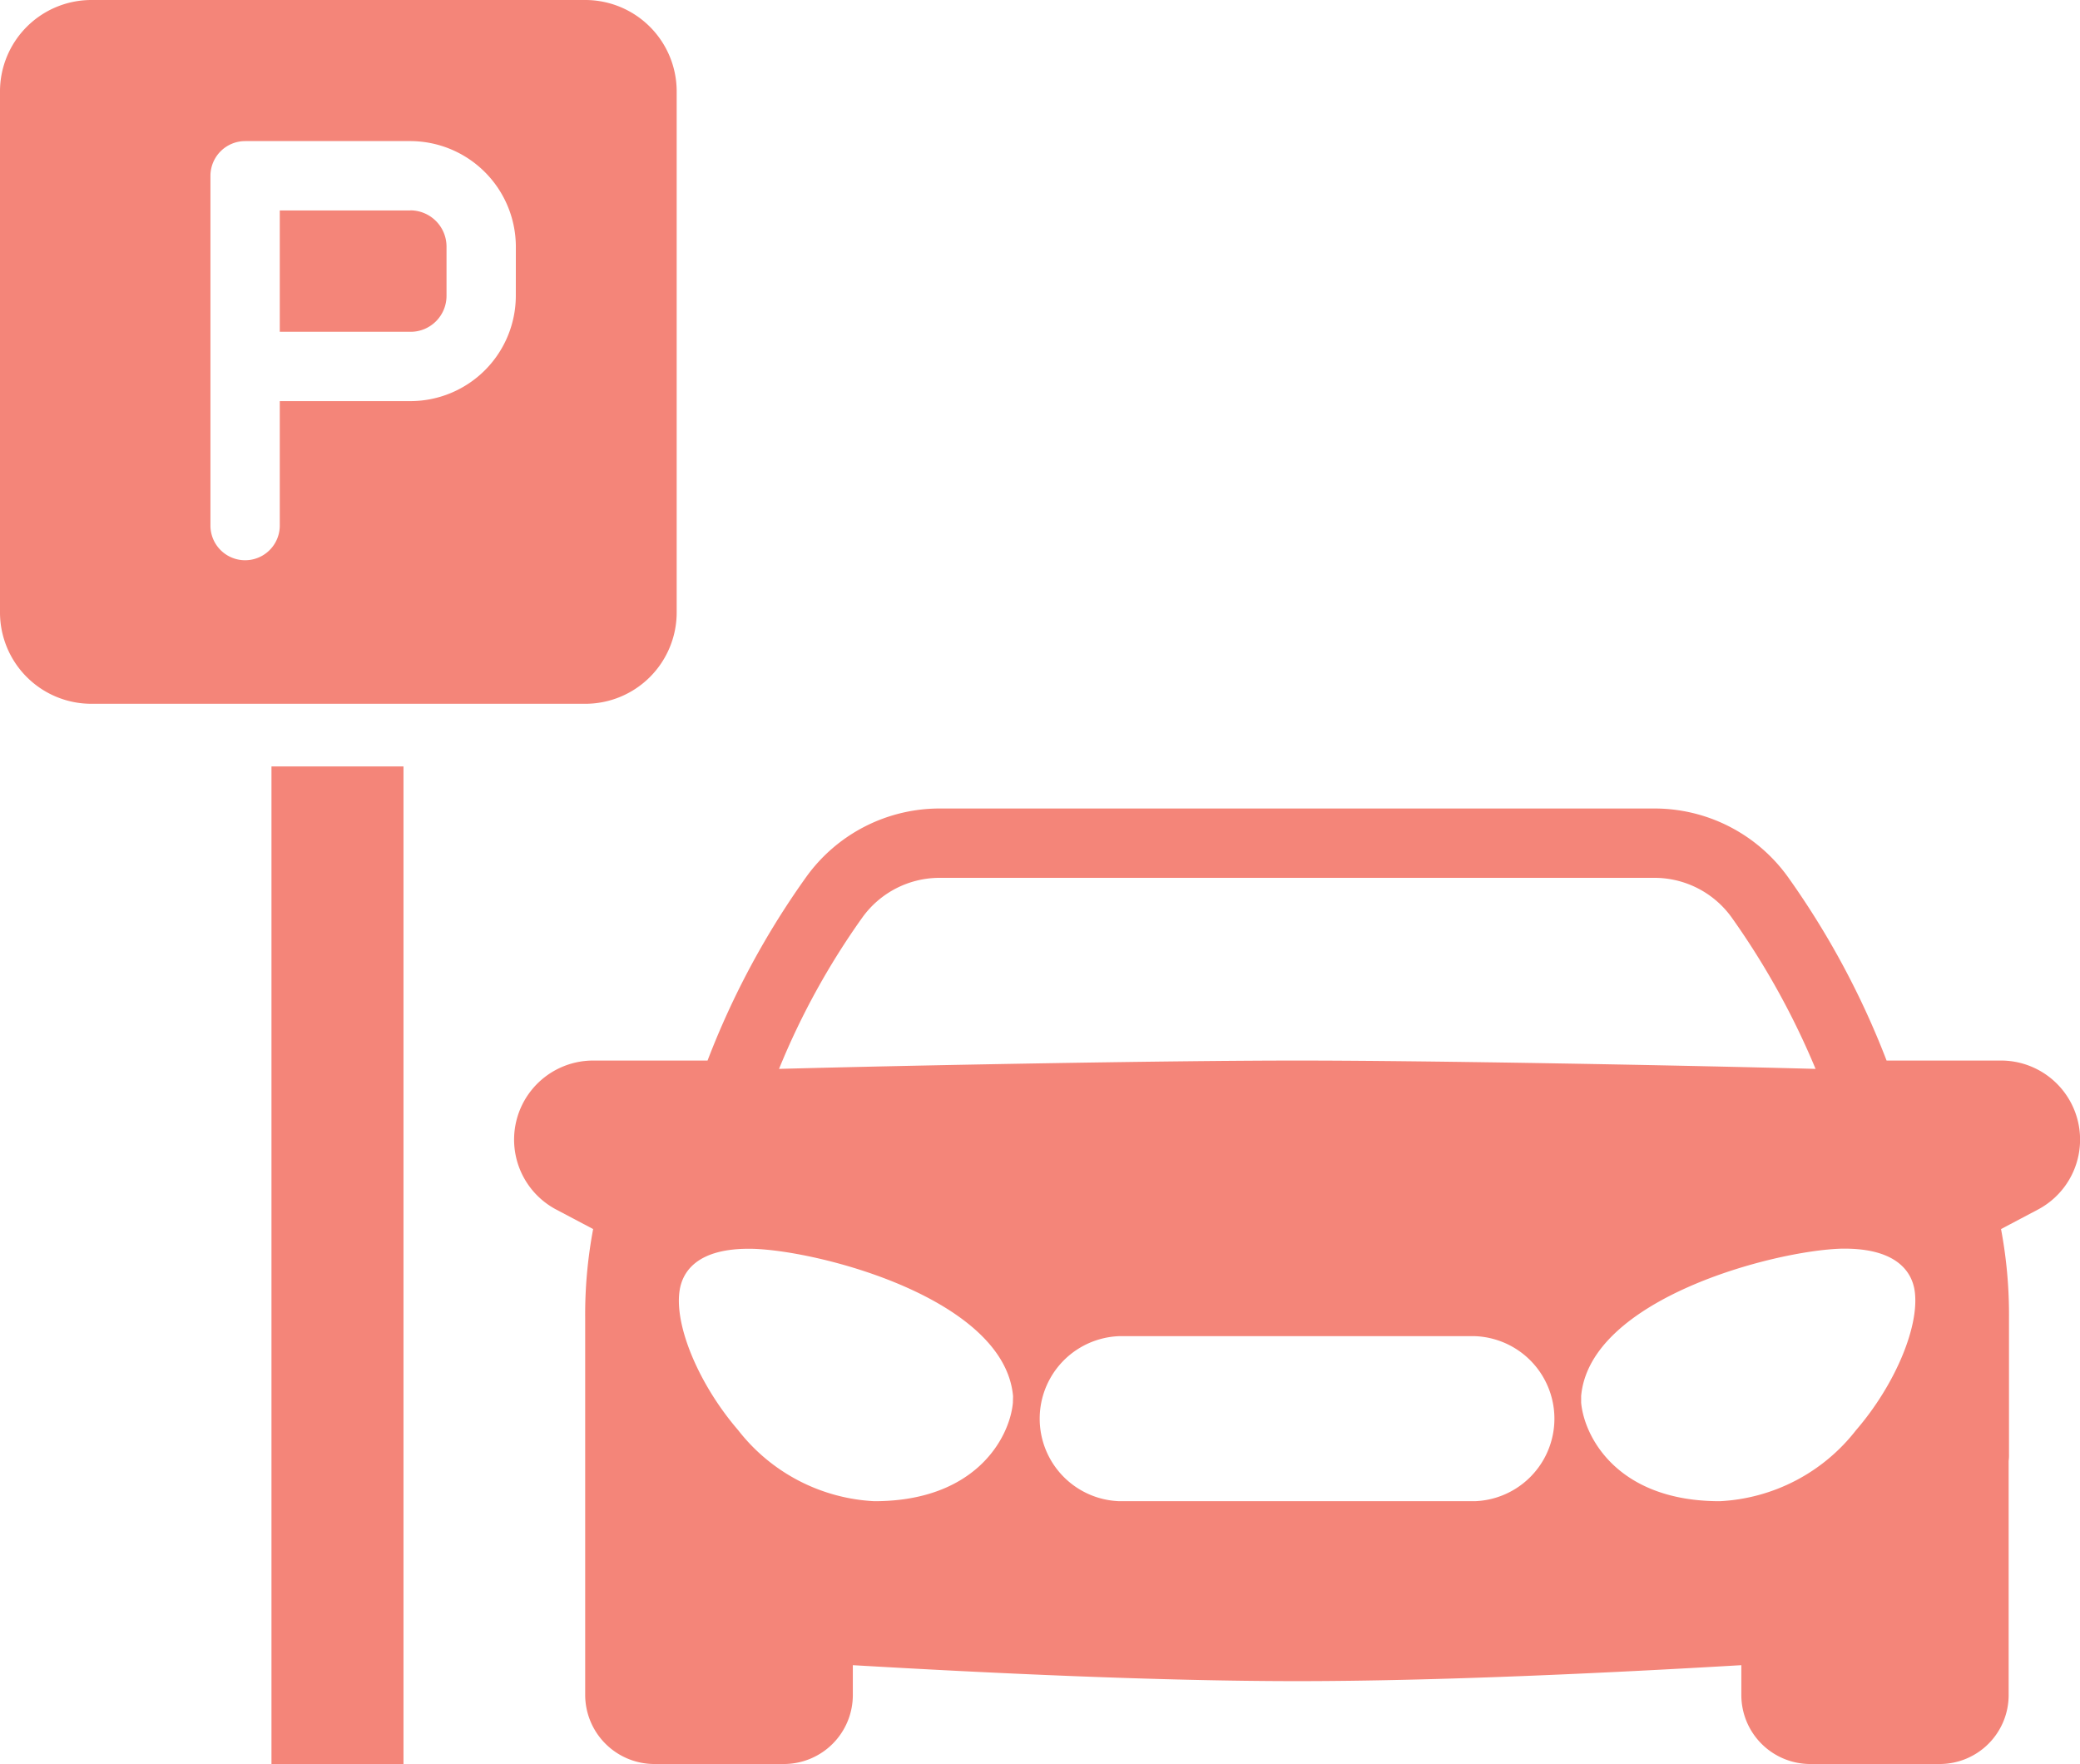
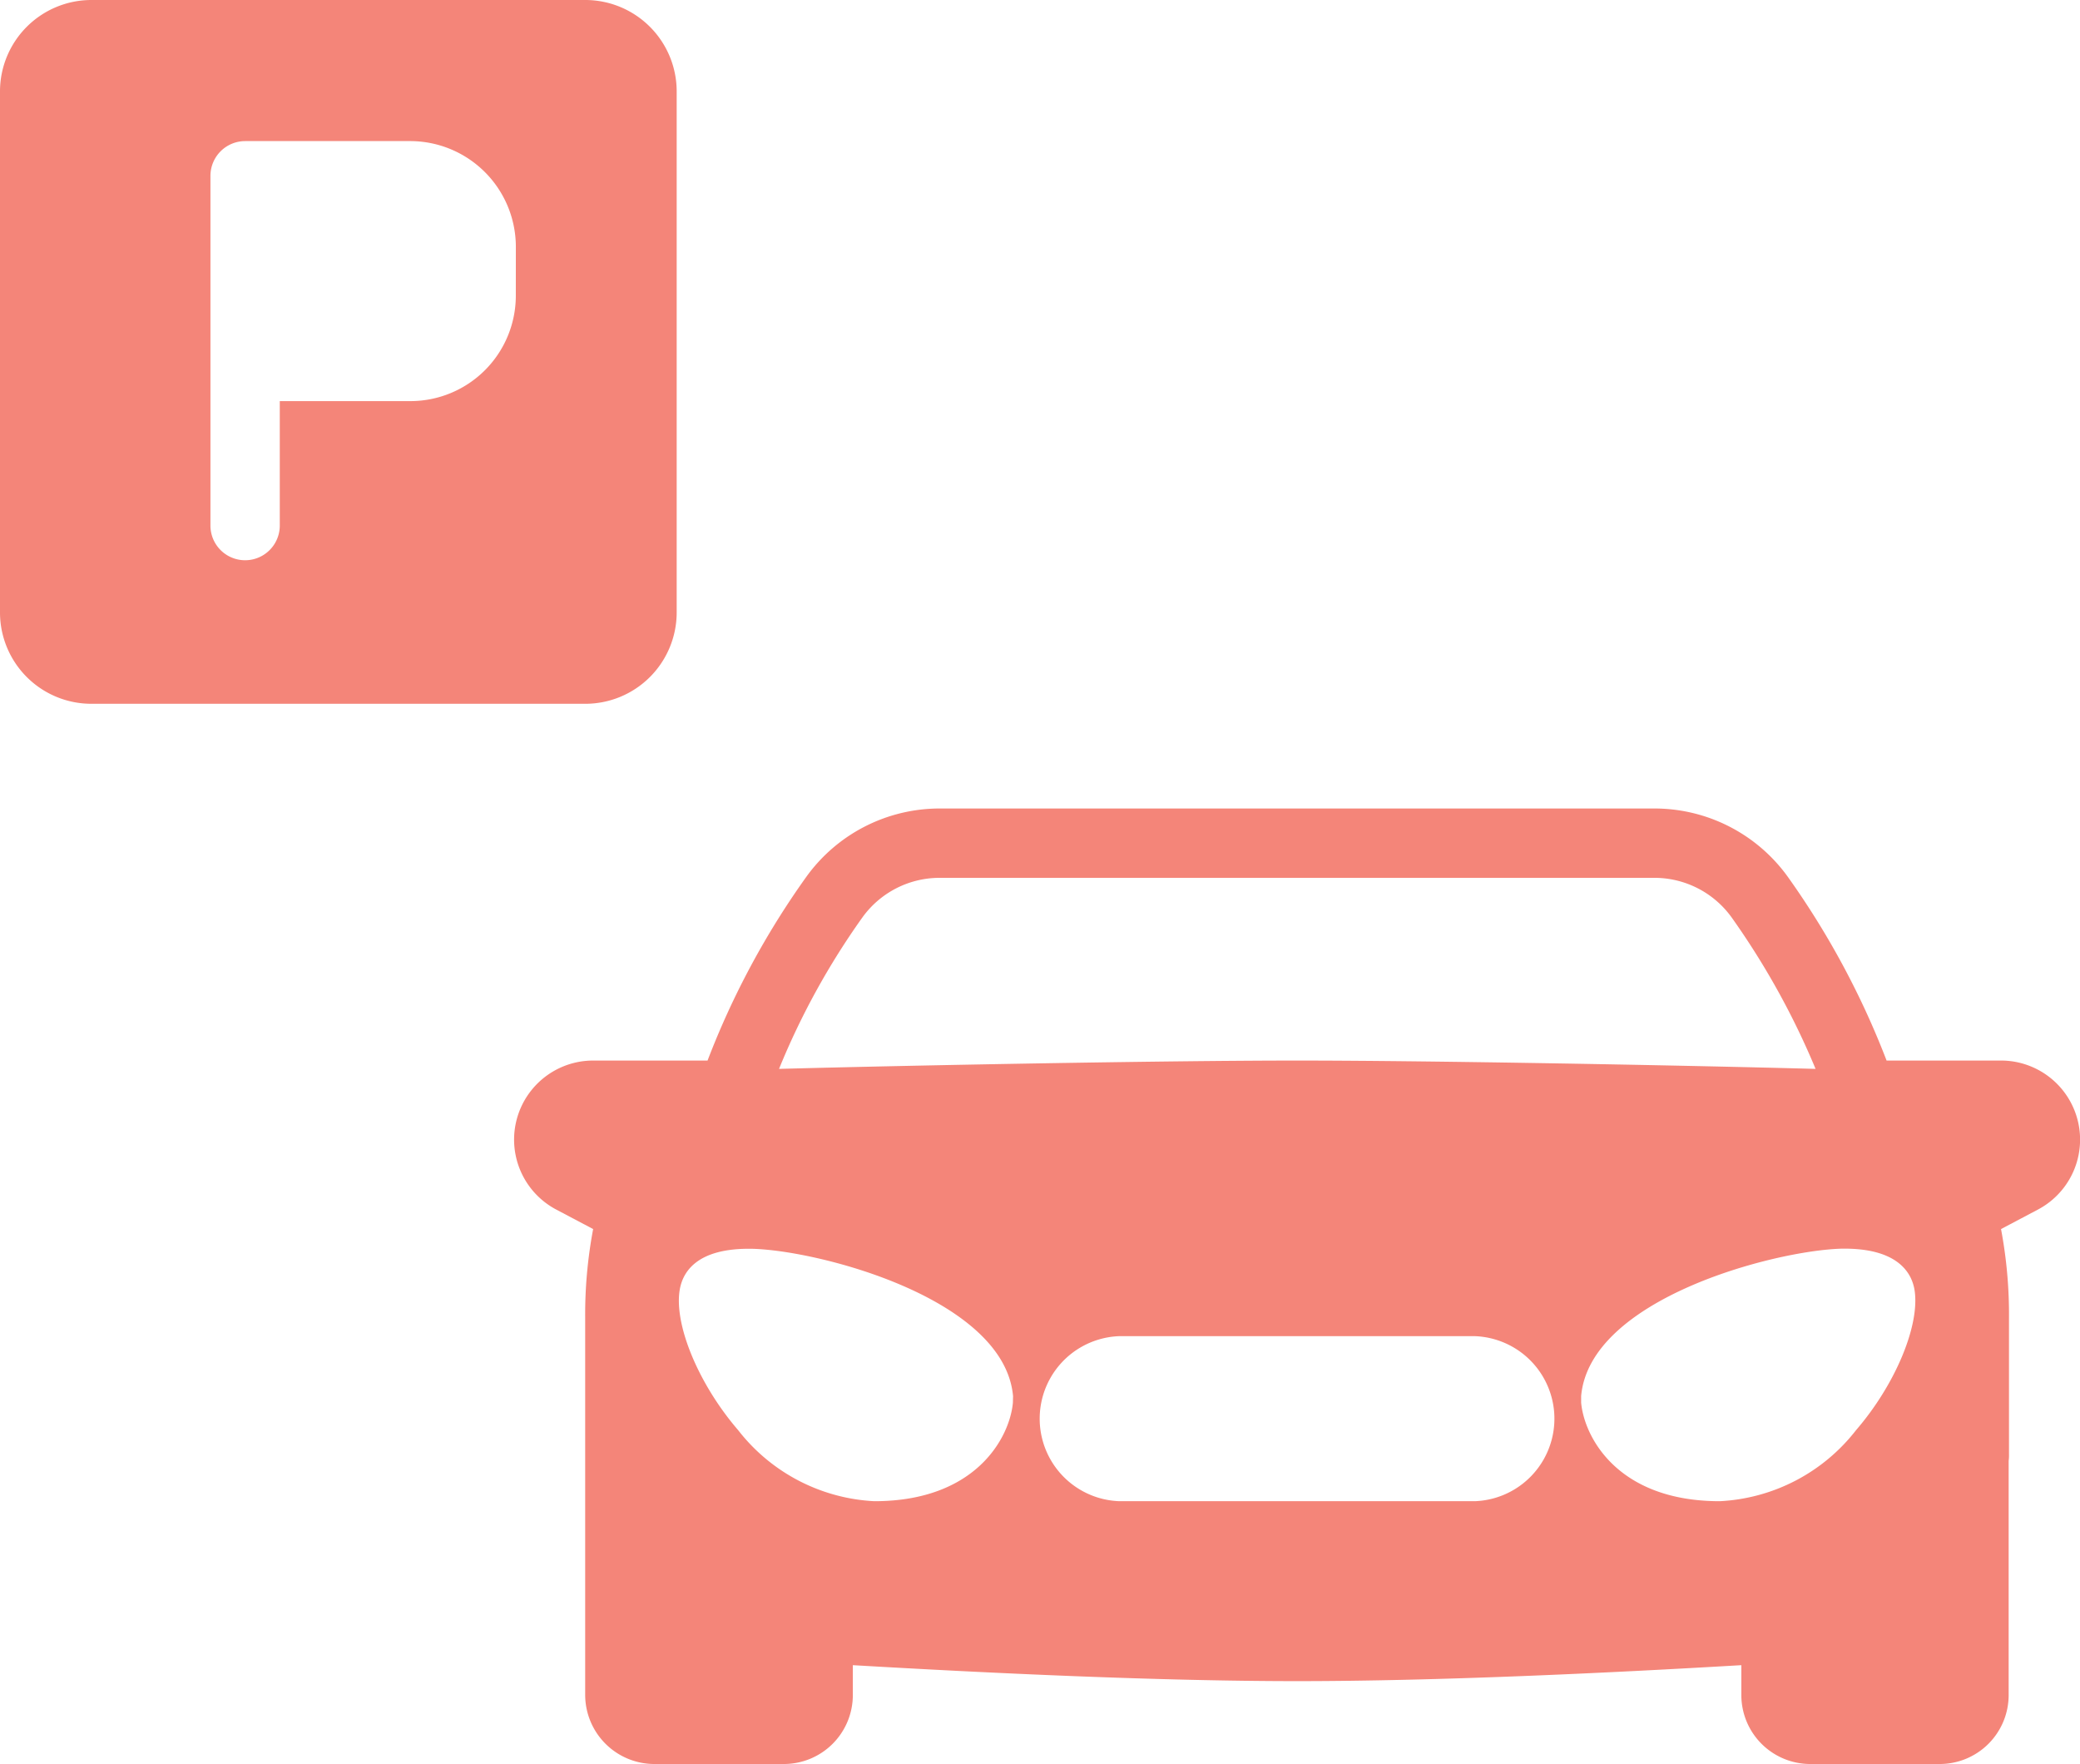
<svg xmlns="http://www.w3.org/2000/svg" id="Group_28602" data-name="Group 28602" width="61.922" height="52.51" viewBox="0 0 61.922 52.51">
  <path id="Path_13893" data-name="Path 13893" d="M22.145,24.8V9.285A2.722,2.722,0,0,0,19.421,6.56H4.725A2.722,2.722,0,0,0,2,9.285V24.8A2.72,2.72,0,0,0,4.725,27.51h14.7A2.72,2.72,0,0,0,22.145,24.8Zm-4.789-9.423A3.14,3.14,0,0,1,14.219,18.5H10.329v3.705a1.032,1.032,0,1,1-2.064,0V11.792A1.035,1.035,0,0,1,9.3,10.76h4.923A3.149,3.149,0,0,1,17.357,13.9Z" transform="translate(-2 -6.56)" fill="#f48579" />
-   <path id="Path_13894" data-name="Path 13894" d="M10.618,28.667H9.831V58.362h3.93V28.667H10.618Z" transform="translate(-1.749 -5.852)" fill="#f48579" />
-   <path id="Path_13895" data-name="Path 13895" d="M13.961,12.63H10.07v3.612h3.891a1.07,1.07,0,0,0,1.073-1.063V13.7a1.079,1.079,0,0,0-1.073-1.073Z" transform="translate(-1.741 -6.365)" fill="#f48579" />
  <path id="Path_13896" data-name="Path 13896" d="M61.094,37.383H57.689a24.63,24.63,0,0,0-2.941-5.47,4.89,4.89,0,0,0-3.963-2.033H29.493a4.89,4.89,0,0,0-3.963,2.033,24.378,24.378,0,0,0-2.941,5.47H19.183a2.354,2.354,0,0,0-1.094,4.438l1.094.578a13.709,13.709,0,0,0-.237,2.652V56.269a2.061,2.061,0,0,0,2.064,2.054h3.85a2.053,2.053,0,0,0,2.054-2.054v-.888c4.056.237,9.082.475,13.231.475s9.165-.237,13.22-.475v.888a2.053,2.053,0,0,0,2.054,2.054h3.85a2.053,2.053,0,0,0,2.054-2.054V49.3a1.25,1.25,0,0,0,.01-.2V45.051a13.709,13.709,0,0,0-.237-2.652l1.094-.578a2.354,2.354,0,0,0-1.094-4.438ZM27.2,33.121a2.831,2.831,0,0,1,2.291-1.177H50.784a2.831,2.831,0,0,1,2.291,1.177,23.091,23.091,0,0,1,2.5,4.51c-4.273-.114-11.641-.248-15.429-.248s-11.146.134-15.429.248A22.138,22.138,0,0,1,27.2,33.121Zm4.479,14.449C31.588,48.581,30.6,50.5,27.553,50.5A5.484,5.484,0,0,1,23.5,48.385c-1.166-1.352-1.9-3.106-1.744-4.149.072-.485.433-1.29,2.188-1.249,2.033.062,7.482,1.5,7.74,4.386ZM45.428,50.5H34.849a2.458,2.458,0,0,1,0-4.913H45.428a2.458,2.458,0,0,1,0,4.913ZM56.78,48.385A5.484,5.484,0,0,1,52.724,50.5c-3.055,0-4.035-1.92-4.128-2.931v-.2c.258-2.89,5.718-4.324,7.74-4.386,1.734-.031,2.116.764,2.188,1.249C58.679,45.278,57.947,47.033,56.78,48.385Z" transform="translate(-1.525 -5.813)" fill="#f48579" />
</svg>